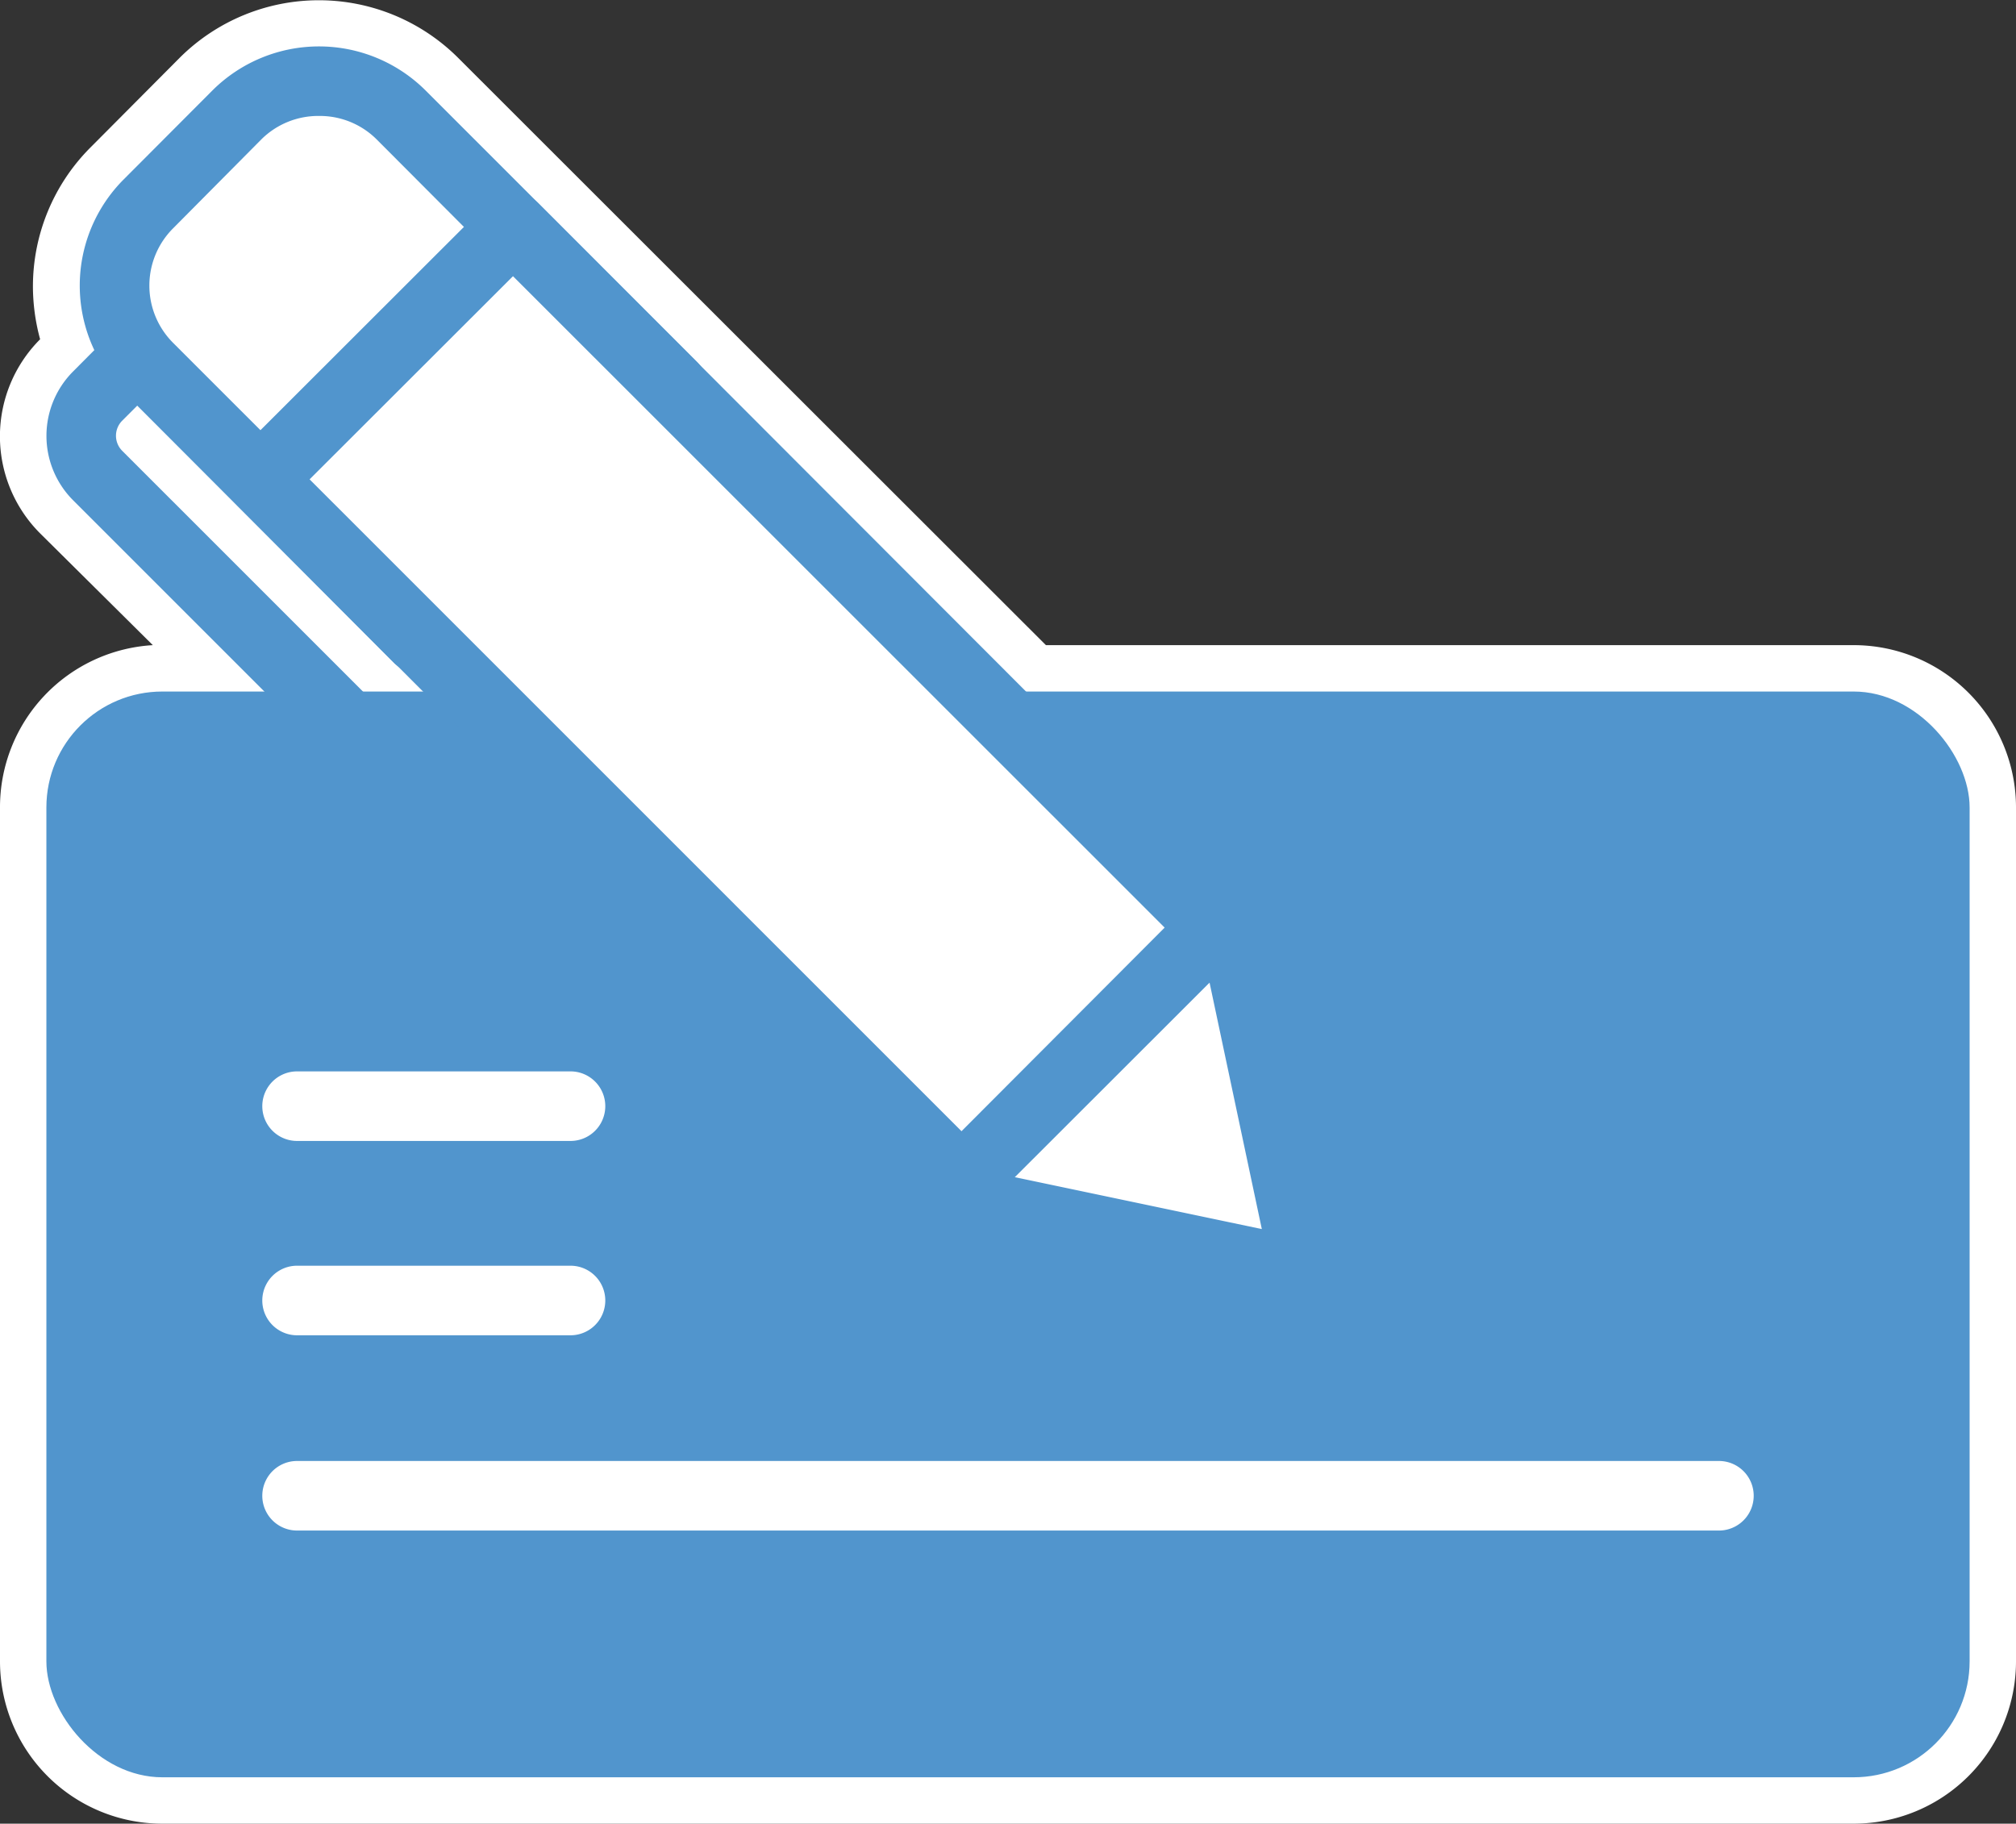
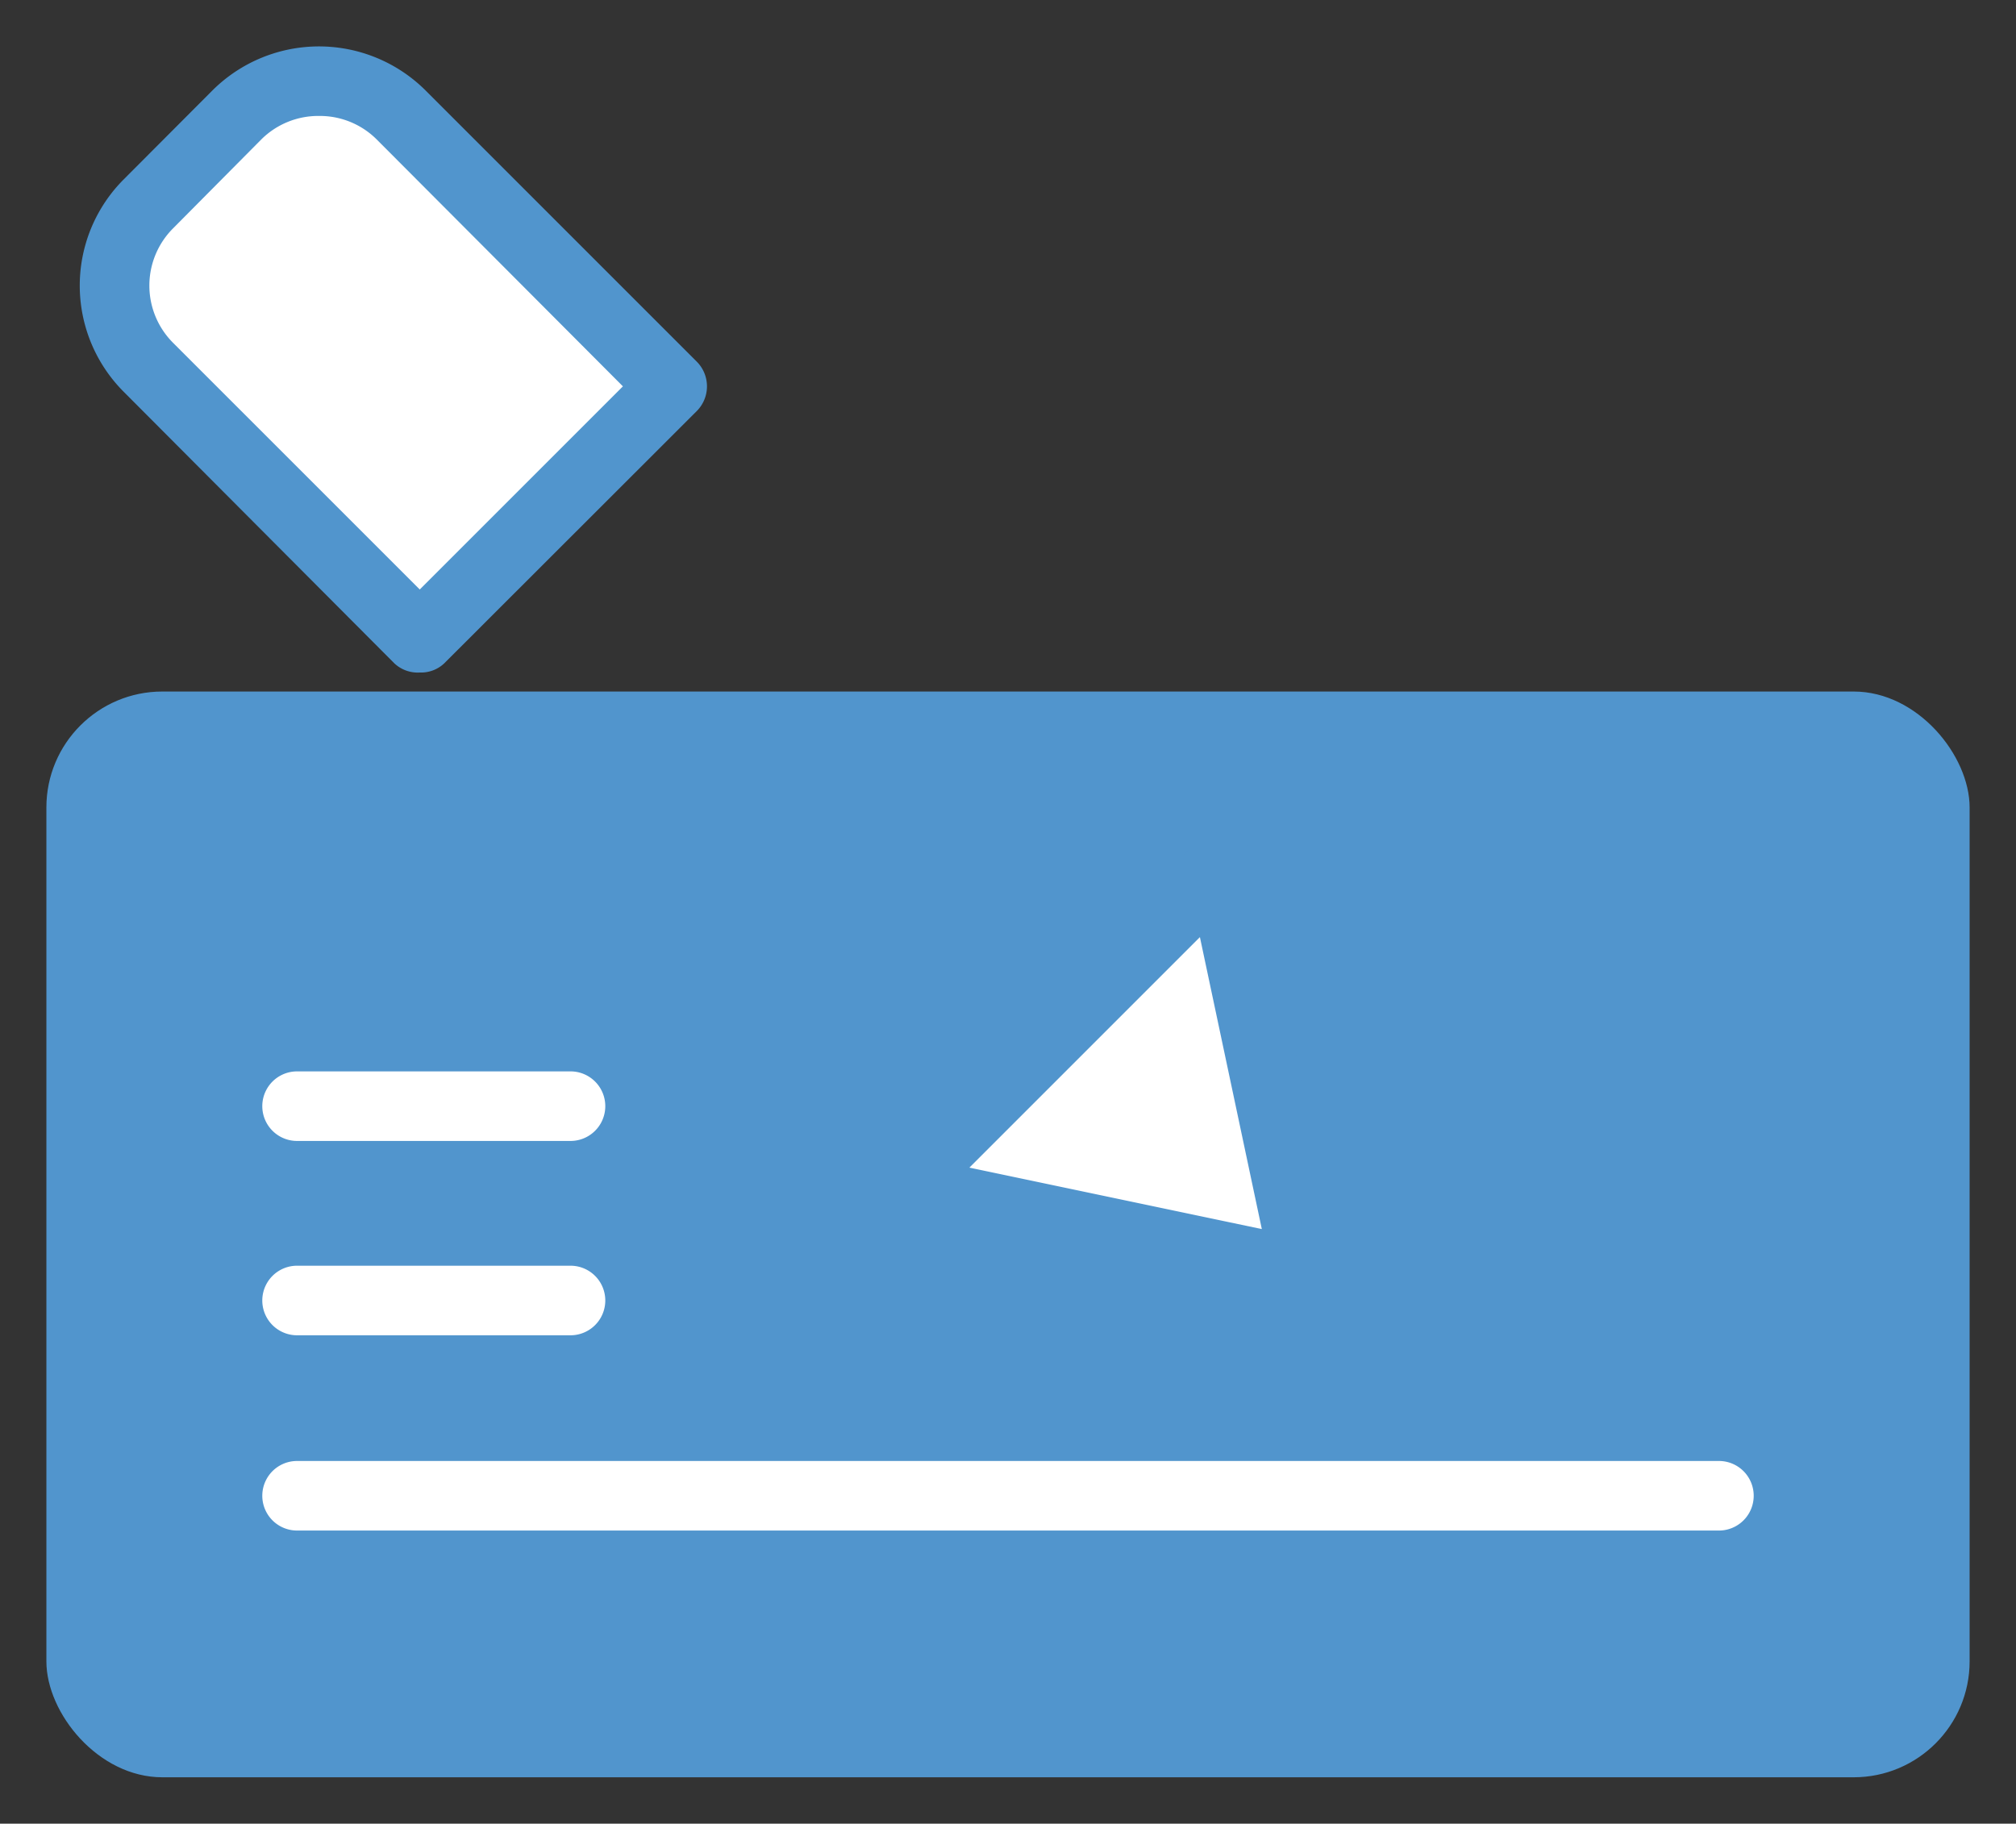
<svg xmlns="http://www.w3.org/2000/svg" viewBox="0 0 86.93 78.64">
  <rect x="0" y="0" width="86.93" height="78.64" fill="#333333" stroke="none" />
  <defs>
    <style>.cls-1{fill:#fff;}.cls-2{fill:#5195cd;}</style>
  </defs>
  <title>cs_cheque</title>
  <g id="Layer_2" data-name="Layer 2">
    <g id="Layer_2-2" data-name="Layer 2">
-       <path class="cls-1" d="M7,78.64a7,7,0,0,1-7-7V34.82a7,7,0,0,1,6.59-7L1.73,23a5.92,5.92,0,0,1,0-8.37l0,0a8.71,8.71,0,0,1-.31-2.28,8.48,8.48,0,0,1,2.49-6L7.75,2.49a8.5,8.5,0,0,1,12,0L45.1,27.82H79.93a7,7,0,0,1,7,7V71.64a7,7,0,0,1-7,7Z" />
-       <path class="cls-1" d="M13.19,13.36h2.43a0,0,0,0,1,0,0v25.4a0,0,0,0,1,0,0H10.77a0,0,0,0,1,0,0v-23a2.42,2.42,0,0,1,2.42-2.42Z" transform="translate(-14.56 16.96) rotate(-45)" />
-       <path class="cls-2" d="M20.46,38.26a1.49,1.49,0,0,1-1.06-.44L3.15,21.57a3.93,3.93,0,0,1,0-5.55L4.86,14.3A1.55,1.55,0,0,1,7,14.3l18,18a1.5,1.5,0,0,1,0,2.12l-3.43,3.43A1.53,1.53,0,0,1,20.46,38.26ZM5.92,17.49l-.65.65a.92.92,0,0,0,0,1.3L20.46,34.63l1.3-1.3Z" />
      <rect class="cls-2" x="2" y="29.82" width="82.93" height="46.82" rx="5" />
      <path class="cls-1" d="M24.6,49.2H12.81a1.5,1.5,0,0,1,0-3H24.6a1.5,1.5,0,1,1,0,3Z" />
      <path class="cls-1" d="M24.6,57.58H12.81a1.5,1.5,0,0,1,0-3H24.6a1.5,1.5,0,1,1,0,3Z" />
      <path class="cls-1" d="M74.12,66H12.81a1.5,1.5,0,0,1,0-3H74.12a1.5,1.5,0,0,1,0,3Z" />
      <path class="cls-1" d="M13.23,3.72h5.39a5,5,0,0,1,5,5V25.25a0,0,0,0,1,0,0H8.23a0,0,0,0,1,0,0V8.72a5,5,0,0,1,5-5Z" transform="translate(-5.58 15.51) rotate(-45)" />
      <path class="cls-2" d="M18.1,29A1.47,1.47,0,0,1,17,28.6L5.35,16.91a6.48,6.48,0,0,1,0-9.19L9.16,3.9a6.51,6.51,0,0,1,9.19,0l11.7,11.7a1.51,1.51,0,0,1,0,2.12L19.16,28.6A1.45,1.45,0,0,1,18.1,29ZM13.76,5a3.48,3.48,0,0,0-2.48,1h0L7.47,9.84a3.49,3.49,0,0,0,0,4.95L18.1,25.42l8.76-8.76L16.23,6A3.47,3.47,0,0,0,13.76,5ZM10.22,5h0Z" />
      <polygon class="cls-1" points="52.64 37.4 38.79 51.25 56.35 54.96 52.64 37.4" />
      <path class="cls-2" d="M56.35,56.46l-.31,0L38.48,52.71a1.49,1.49,0,0,1-.75-2.52L51.58,36.33a1.5,1.5,0,0,1,2.52.75l3.72,17.57A1.48,1.48,0,0,1,57.41,56,1.46,1.46,0,0,1,56.35,56.46ZM41.8,50.35,54.41,53,51.74,40.41Z" />
-       <rect class="cls-1" x="24.09" y="8.97" width="15.39" height="42.75" transform="translate(-12.15 31.37) rotate(-45)" />
-       <path class="cls-2" d="M41.46,52.4h0A1.5,1.5,0,0,1,40.4,52L10.17,21.73a1.51,1.51,0,0,1,0-2.12L21.06,8.73a1.55,1.55,0,0,1,2.12,0L53.41,39a1.51,1.51,0,0,1,0,2.12L42.52,52A1.5,1.5,0,0,1,41.46,52.4ZM13.35,20.67,41.46,48.78,50.22,40,22.12,11.91Z" />
    </g>
  </g>
</svg>